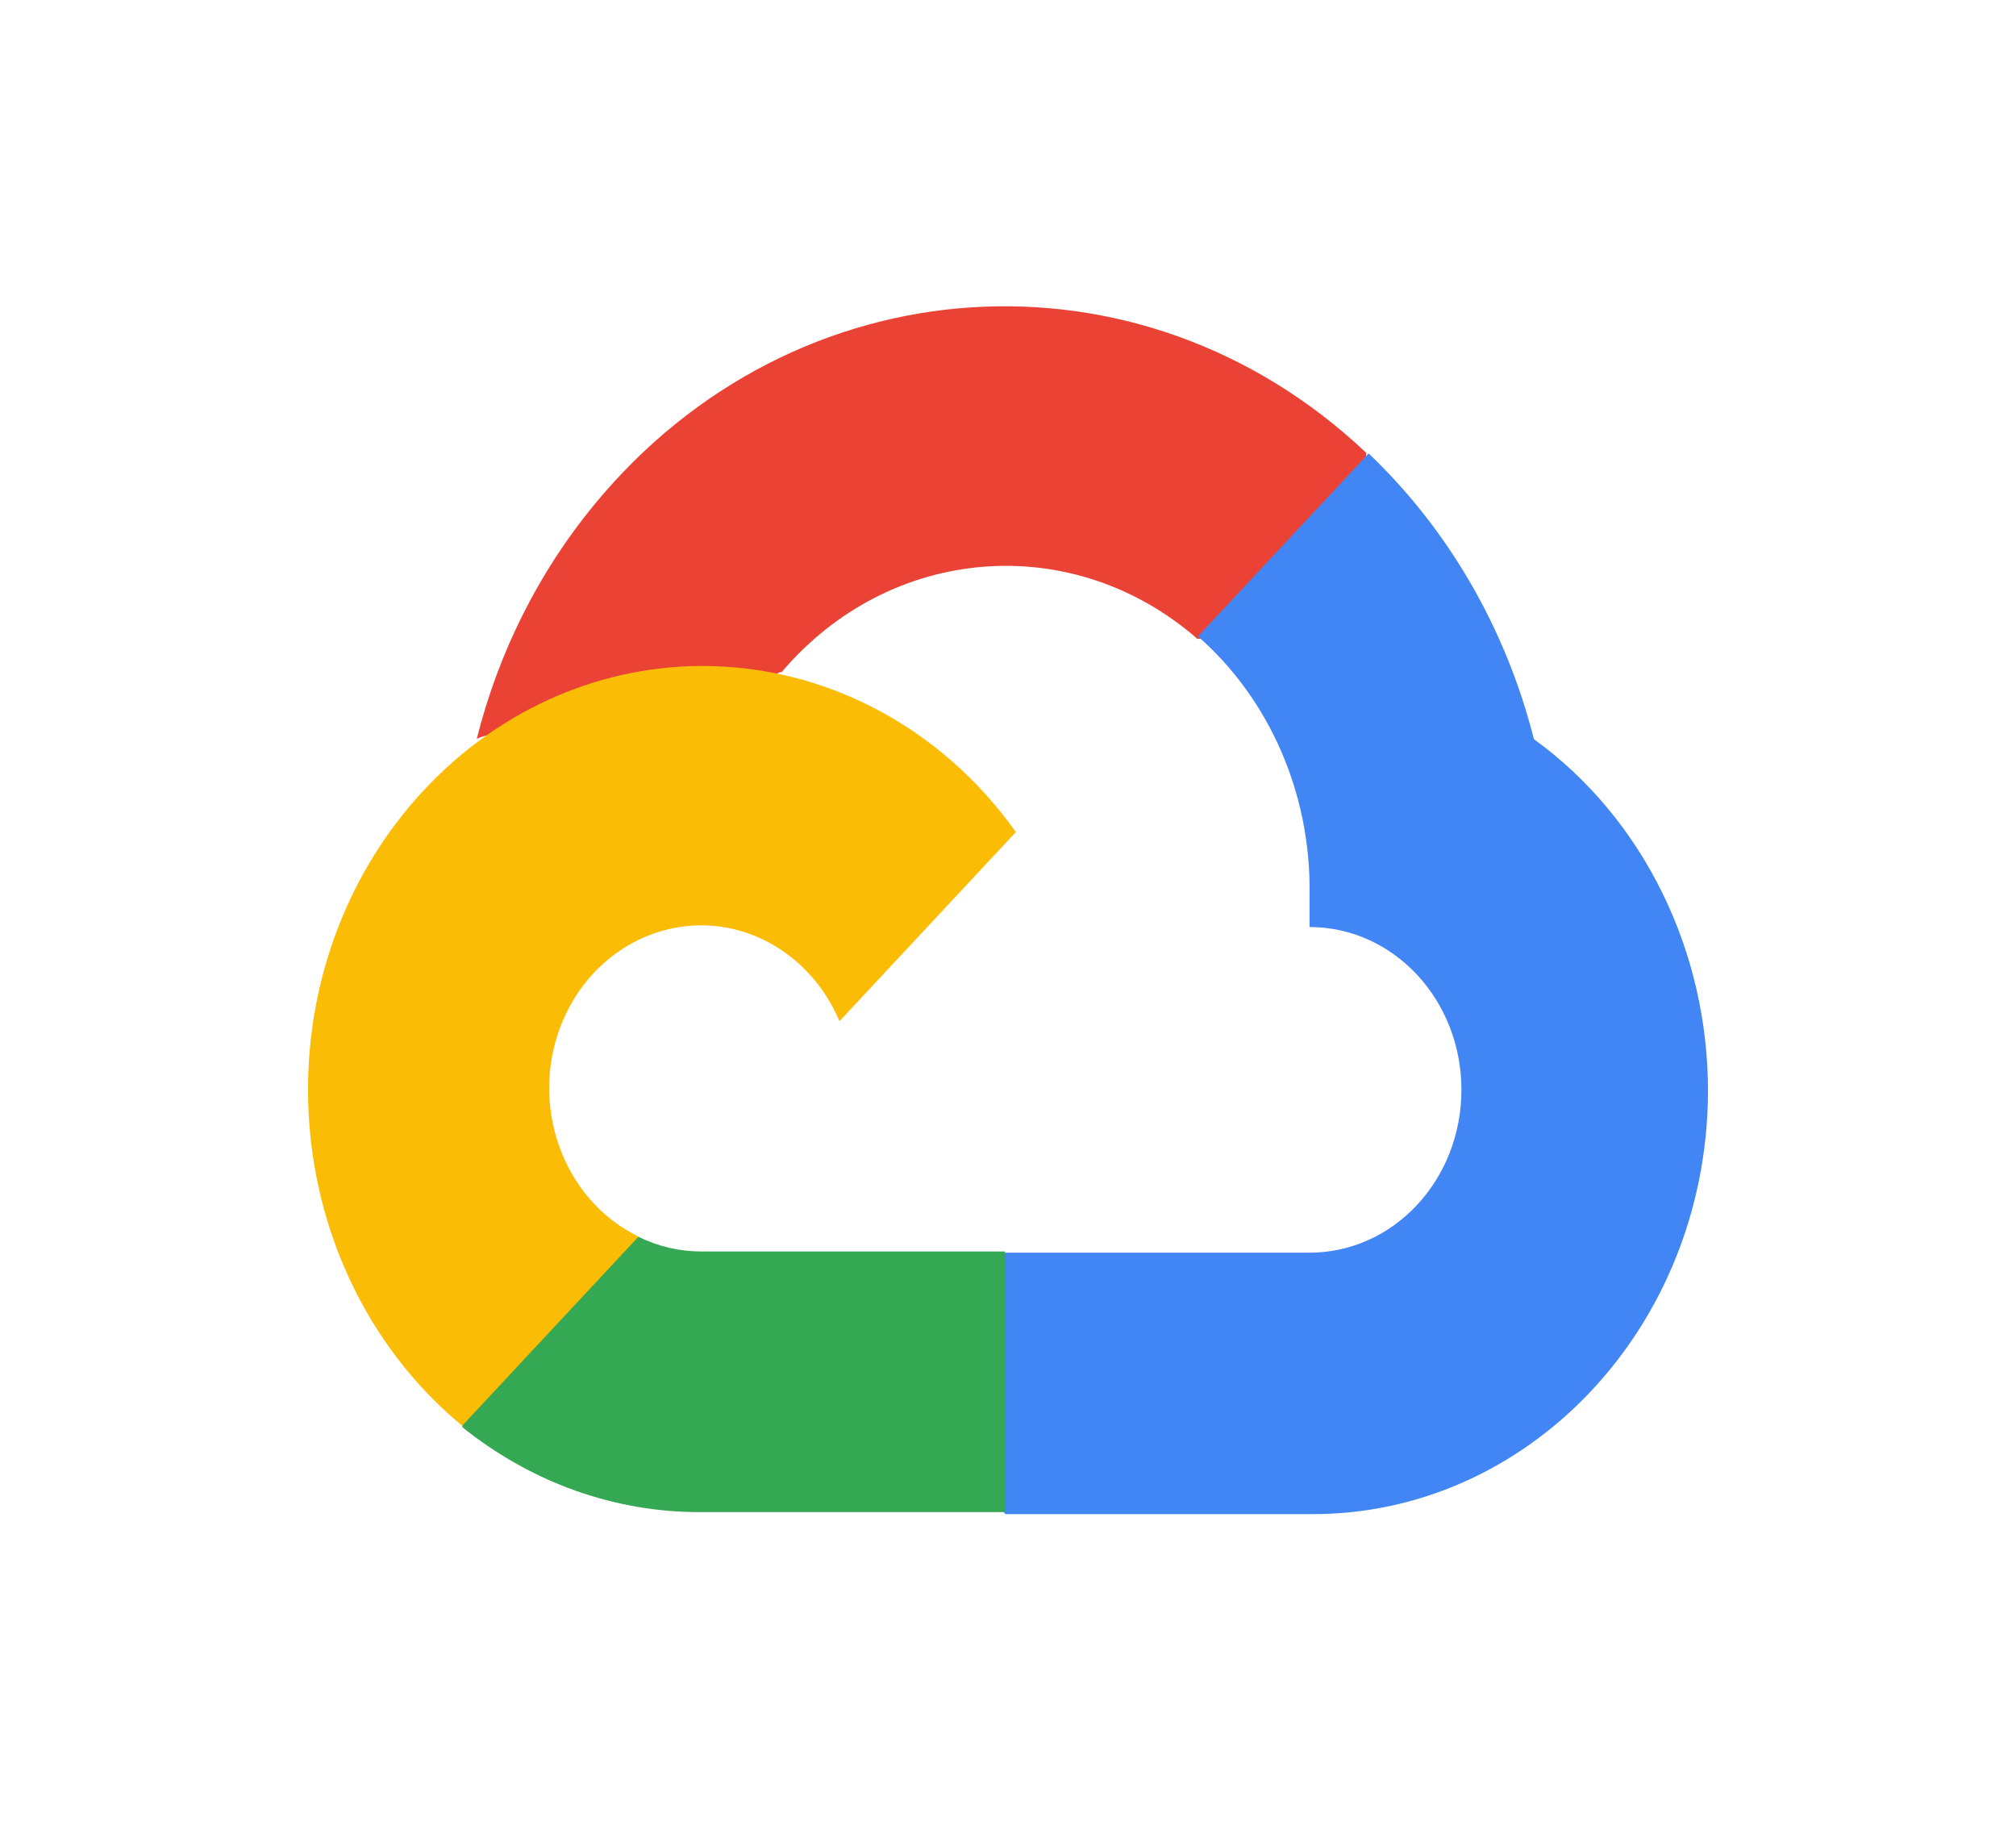
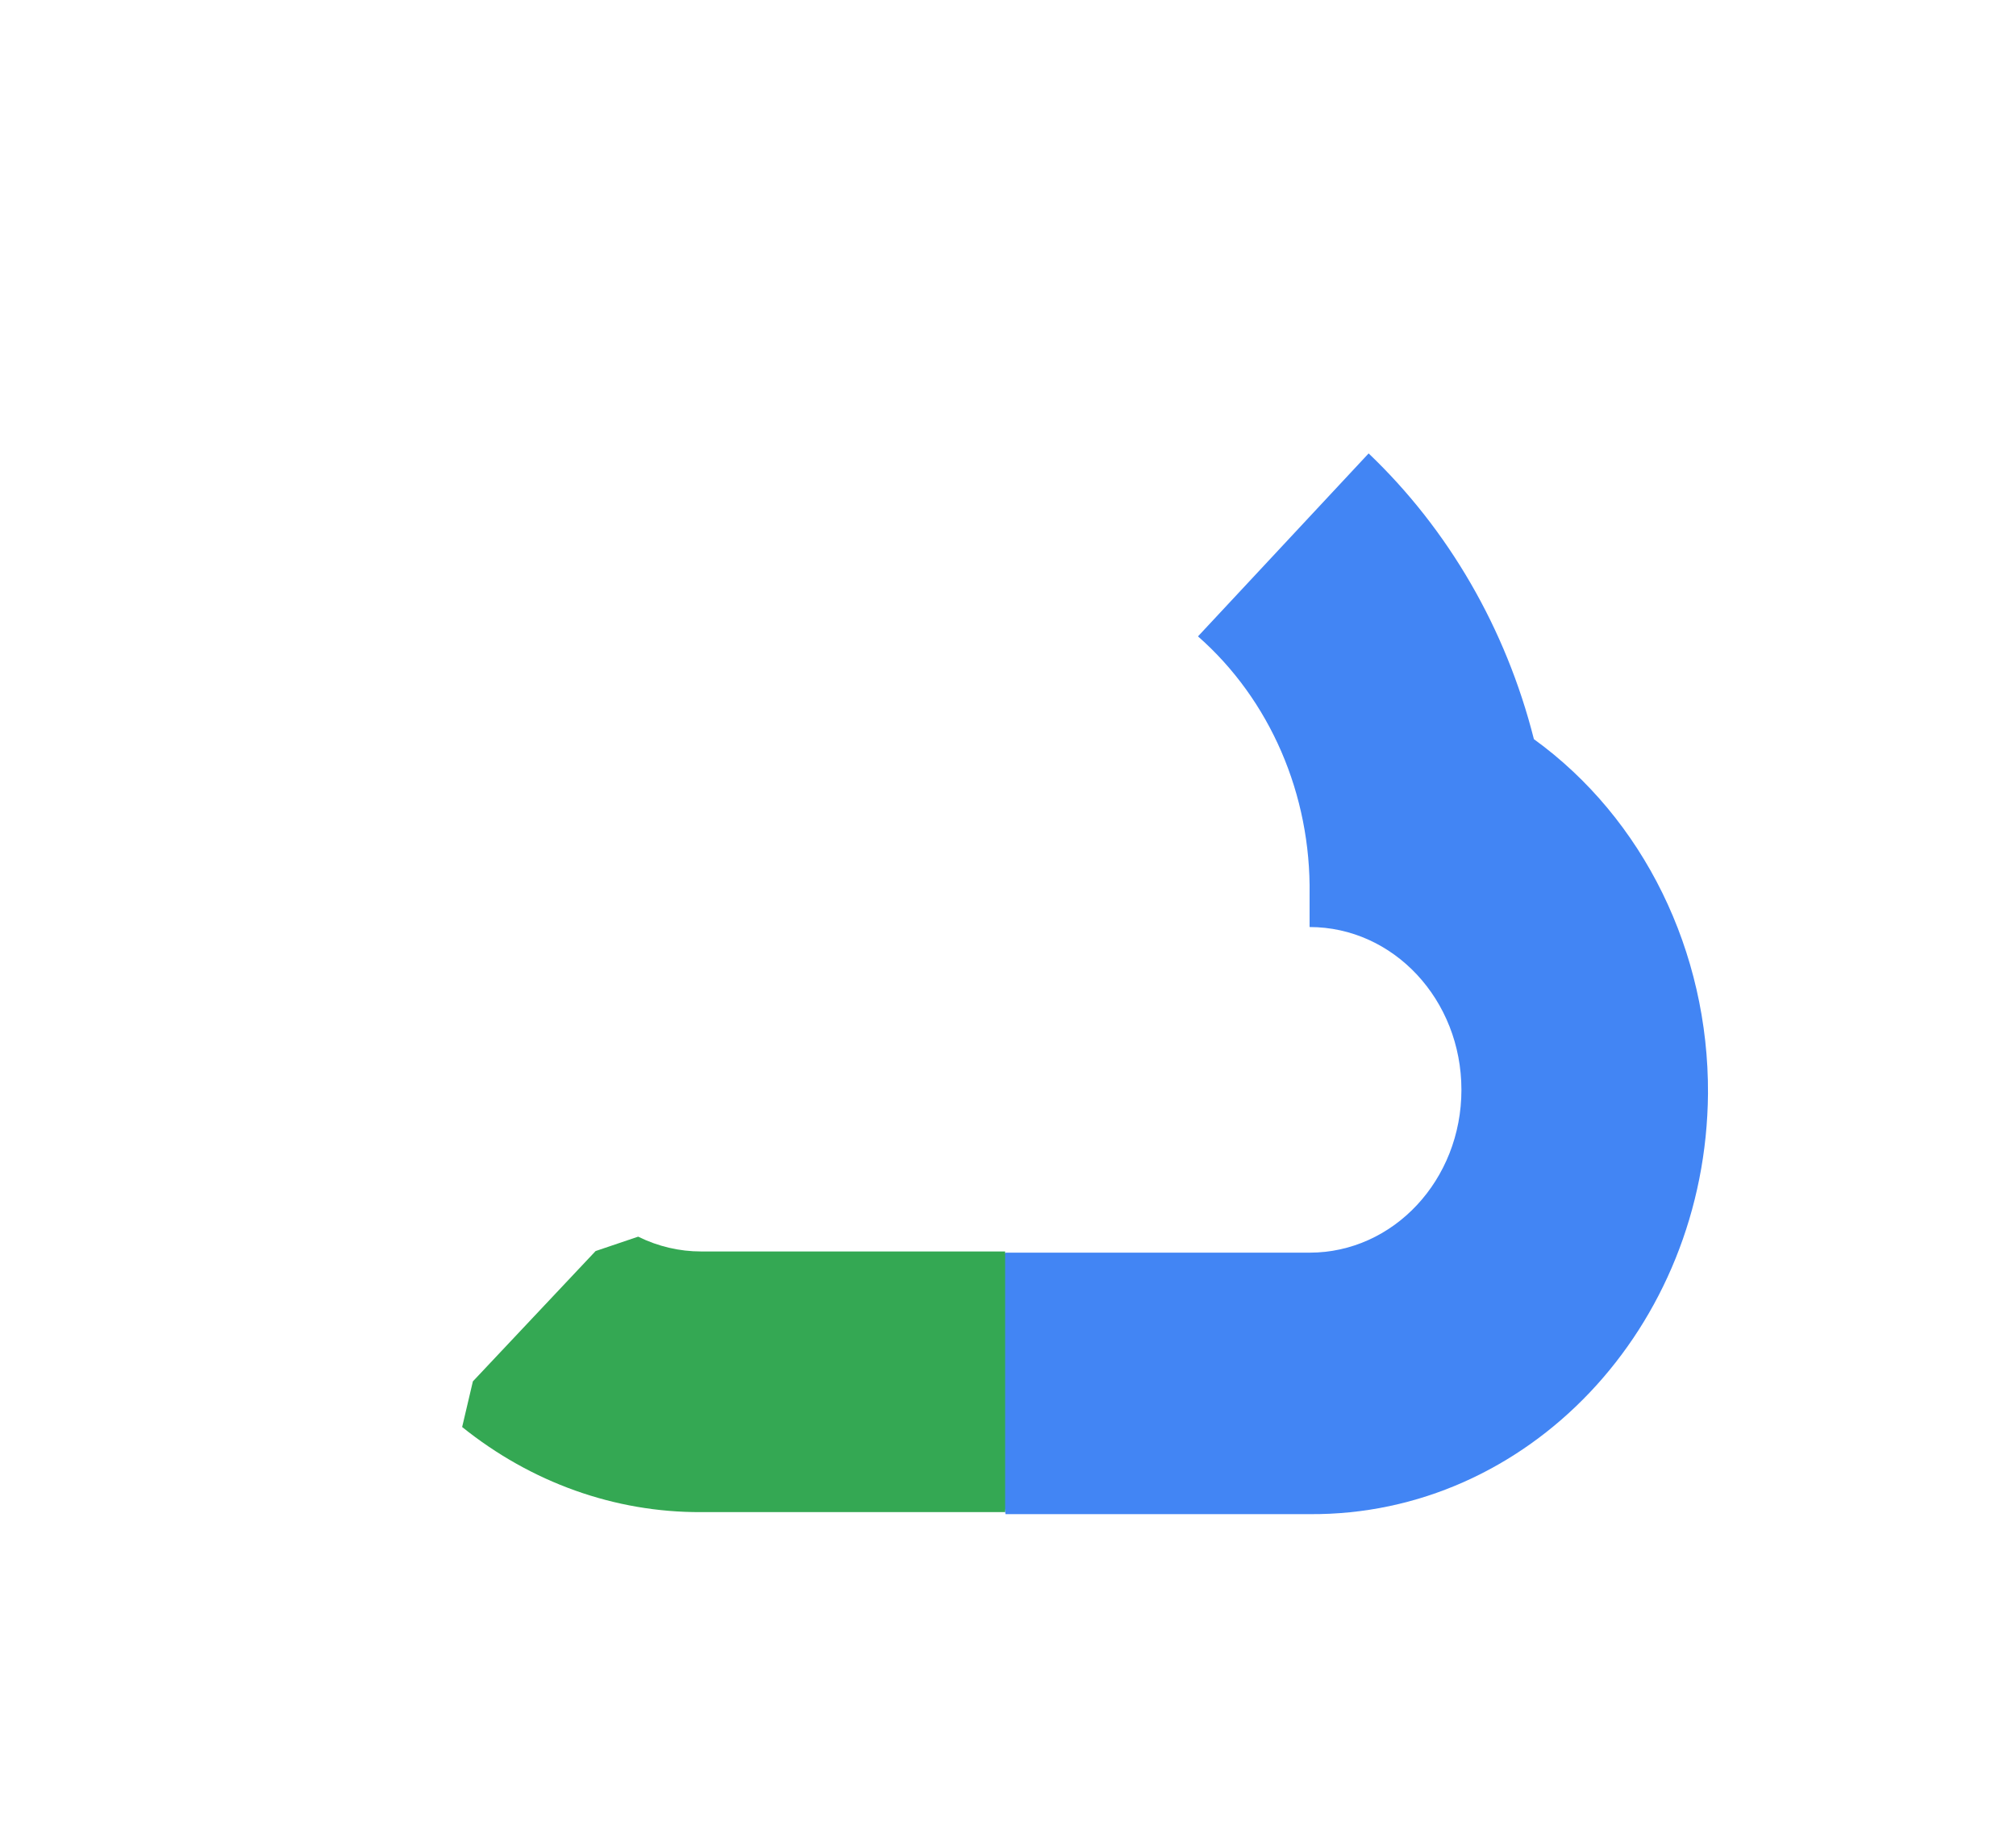
<svg xmlns="http://www.w3.org/2000/svg" width="138" height="125" viewBox="0 0 138 125" fill="none">
-   <path d="M81.878 43.722H84.792L93.113 34.803L93.533 31.004C78.046 16.344 54.37 17.92 40.694 34.521C36.888 39.136 34.132 44.623 32.636 50.56C33.554 50.166 34.604 50.082 35.549 50.363L52.217 47.409C52.217 47.409 53.057 45.917 53.503 46.002C60.906 37.279 73.374 36.266 81.931 43.694L81.878 43.722Z" fill="#EA4335" />
-   <path d="M104.999 50.588C103.083 43.019 99.146 36.238 93.686 31.032L82.005 43.554C86.94 47.887 89.749 54.387 89.644 61.224V63.447C95.392 63.447 100.038 68.428 100.038 74.59C100.038 80.752 95.392 85.733 89.644 85.733H68.828L66.755 87.984V101.406L68.828 103.629H89.644C104.579 103.741 116.785 90.882 116.916 74.843C116.969 65.136 112.506 56.019 104.999 50.588Z" fill="#4285F4" />
+   <path d="M104.999 50.588C103.083 43.019 99.146 36.238 93.686 31.032L82.005 43.554C86.94 47.887 89.749 54.387 89.644 61.224V63.447C95.392 63.447 100.038 68.428 100.038 74.59C100.038 80.752 95.392 85.733 89.644 85.733H68.828L66.755 87.984L68.828 103.629H89.644C104.579 103.741 116.785 90.882 116.916 74.843C116.969 65.136 112.506 56.019 104.999 50.588Z" fill="#4285F4" />
  <path d="M47.988 103.49H68.804V85.651H47.988C46.519 85.651 45.049 85.313 43.684 84.638L40.77 85.623L32.37 94.542L31.635 97.666C36.36 101.464 42.083 103.518 47.988 103.49Z" fill="#34A853" />
-   <path d="M47.989 45.579C33.053 45.664 21.005 58.748 21.084 74.759C21.136 83.707 25.021 92.12 31.636 97.579L43.71 84.635C38.487 82.103 36.151 75.49 38.513 69.891C40.875 64.291 47.044 61.787 52.267 64.319C54.577 65.445 56.415 67.415 57.465 69.891L69.539 56.947C64.42 49.744 56.441 45.551 47.989 45.579Z" fill="#FBBC05" />
</svg>